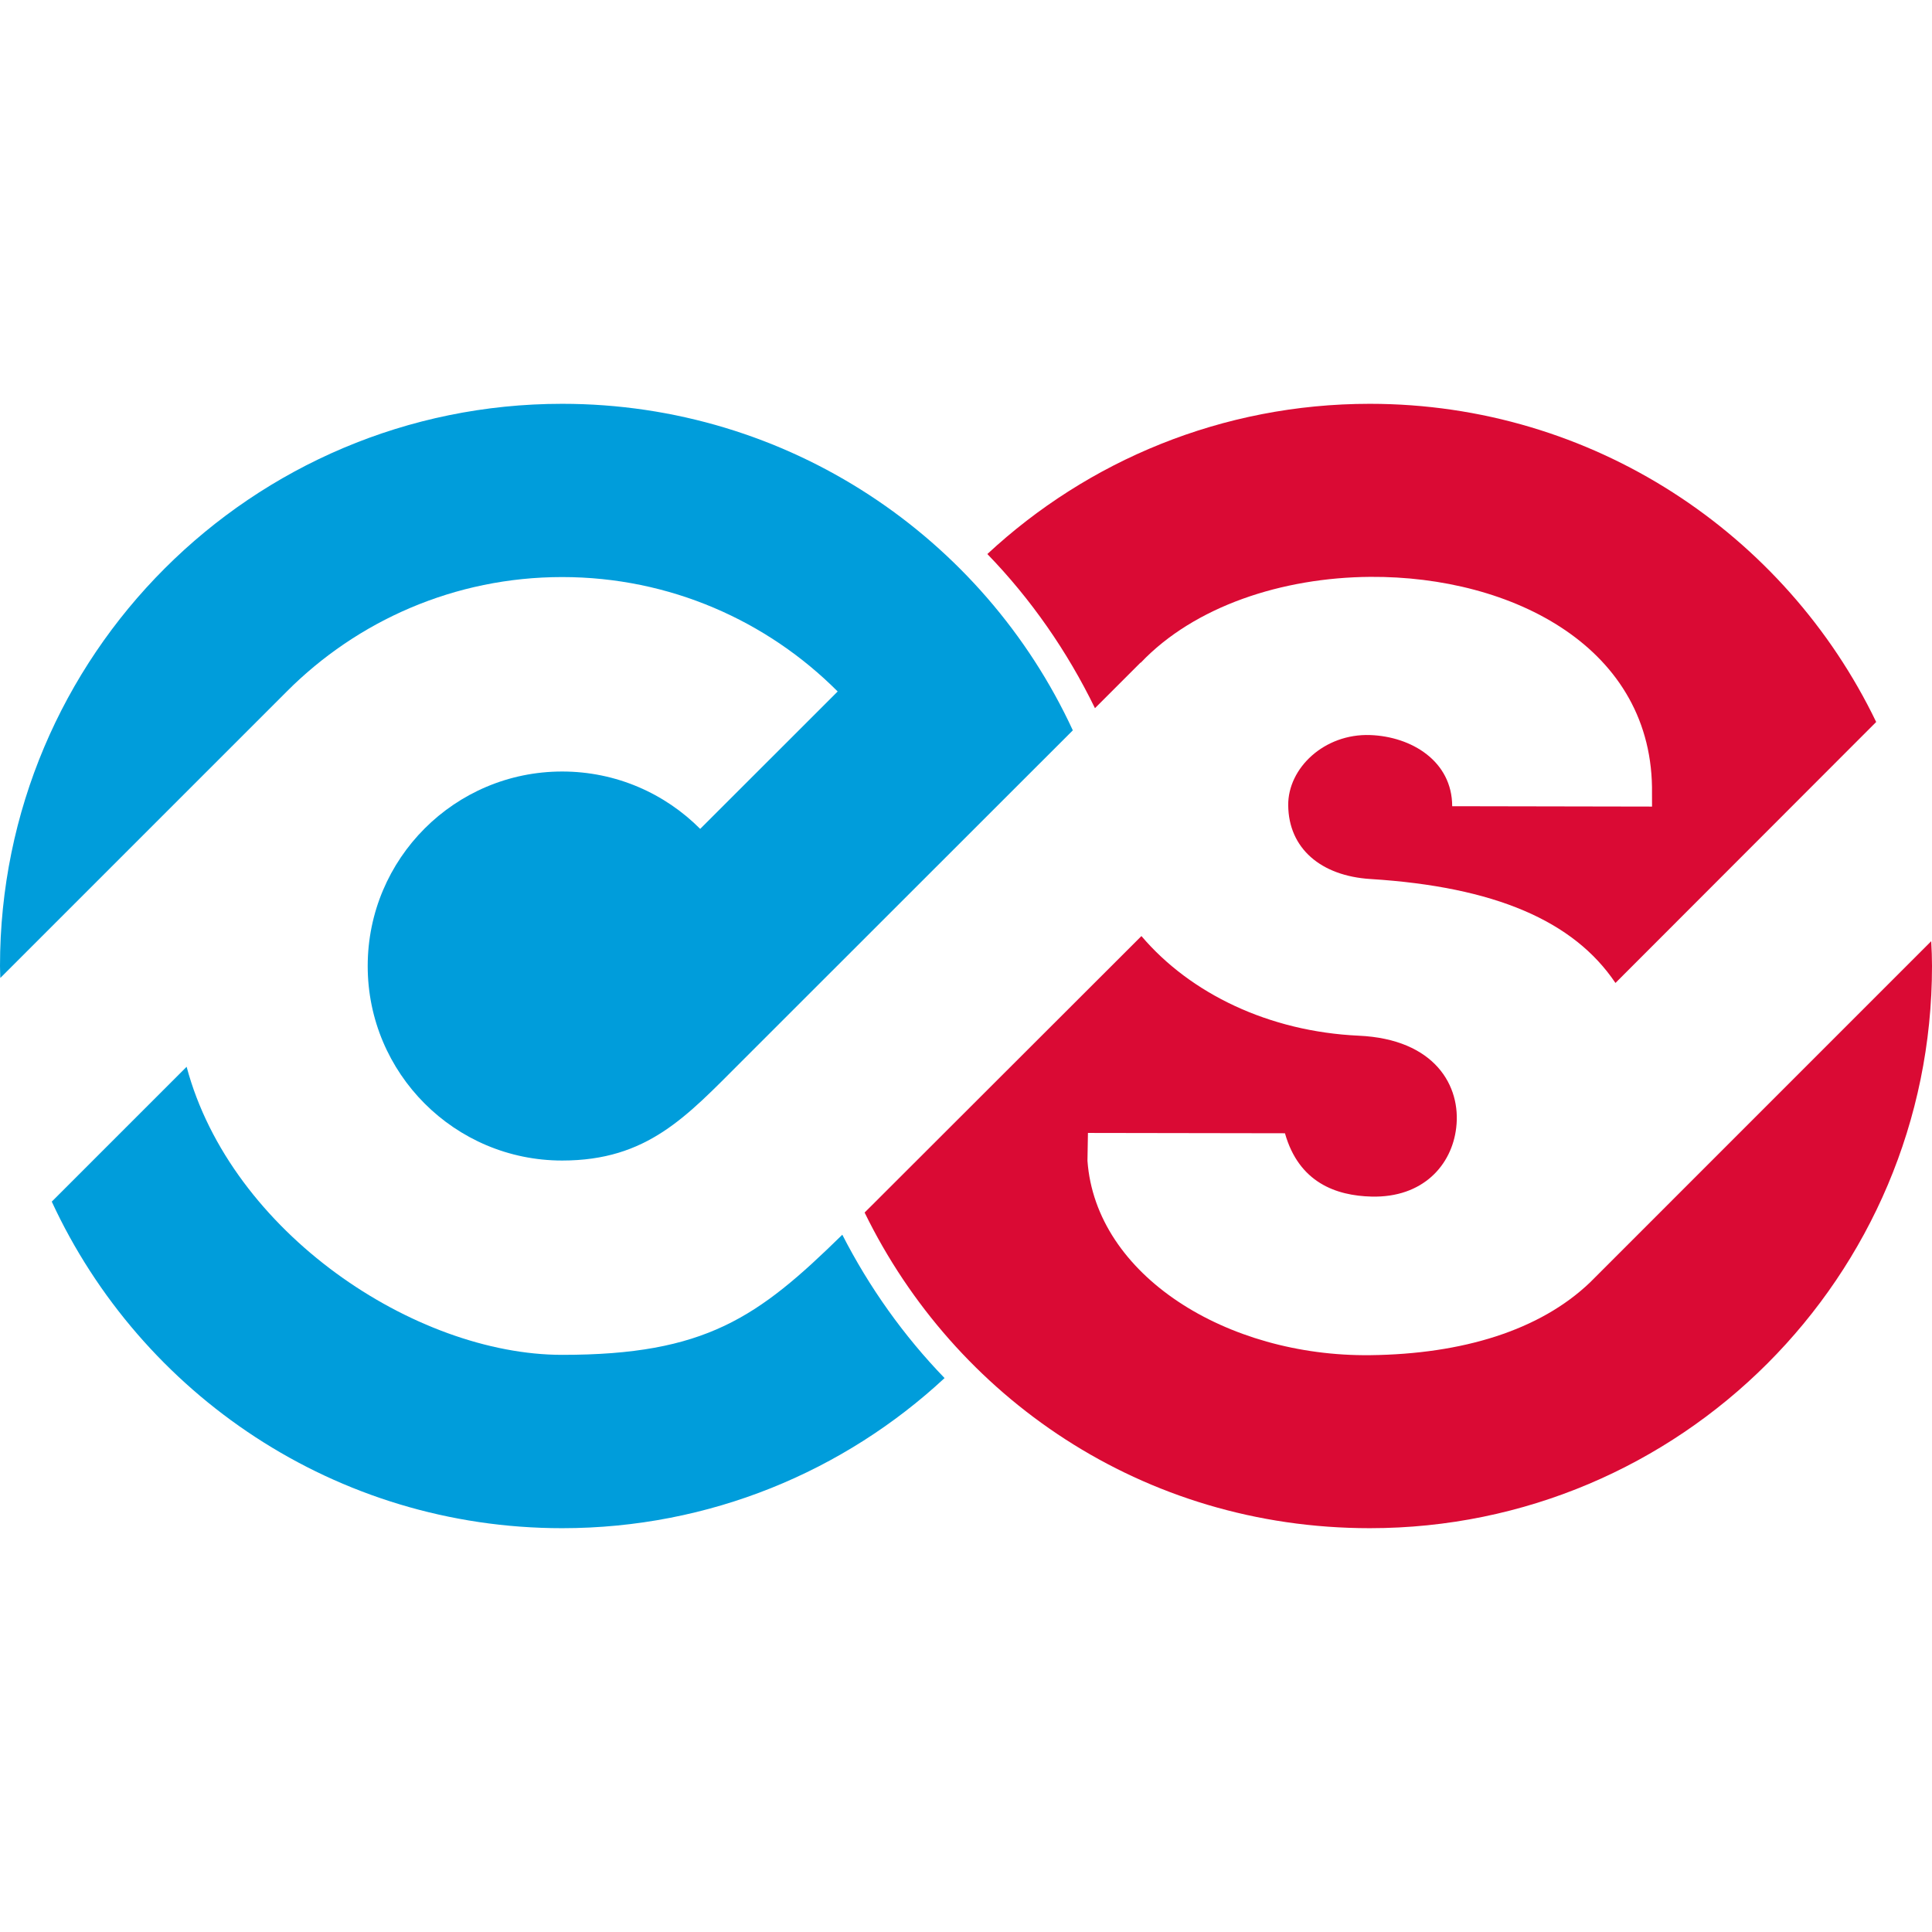
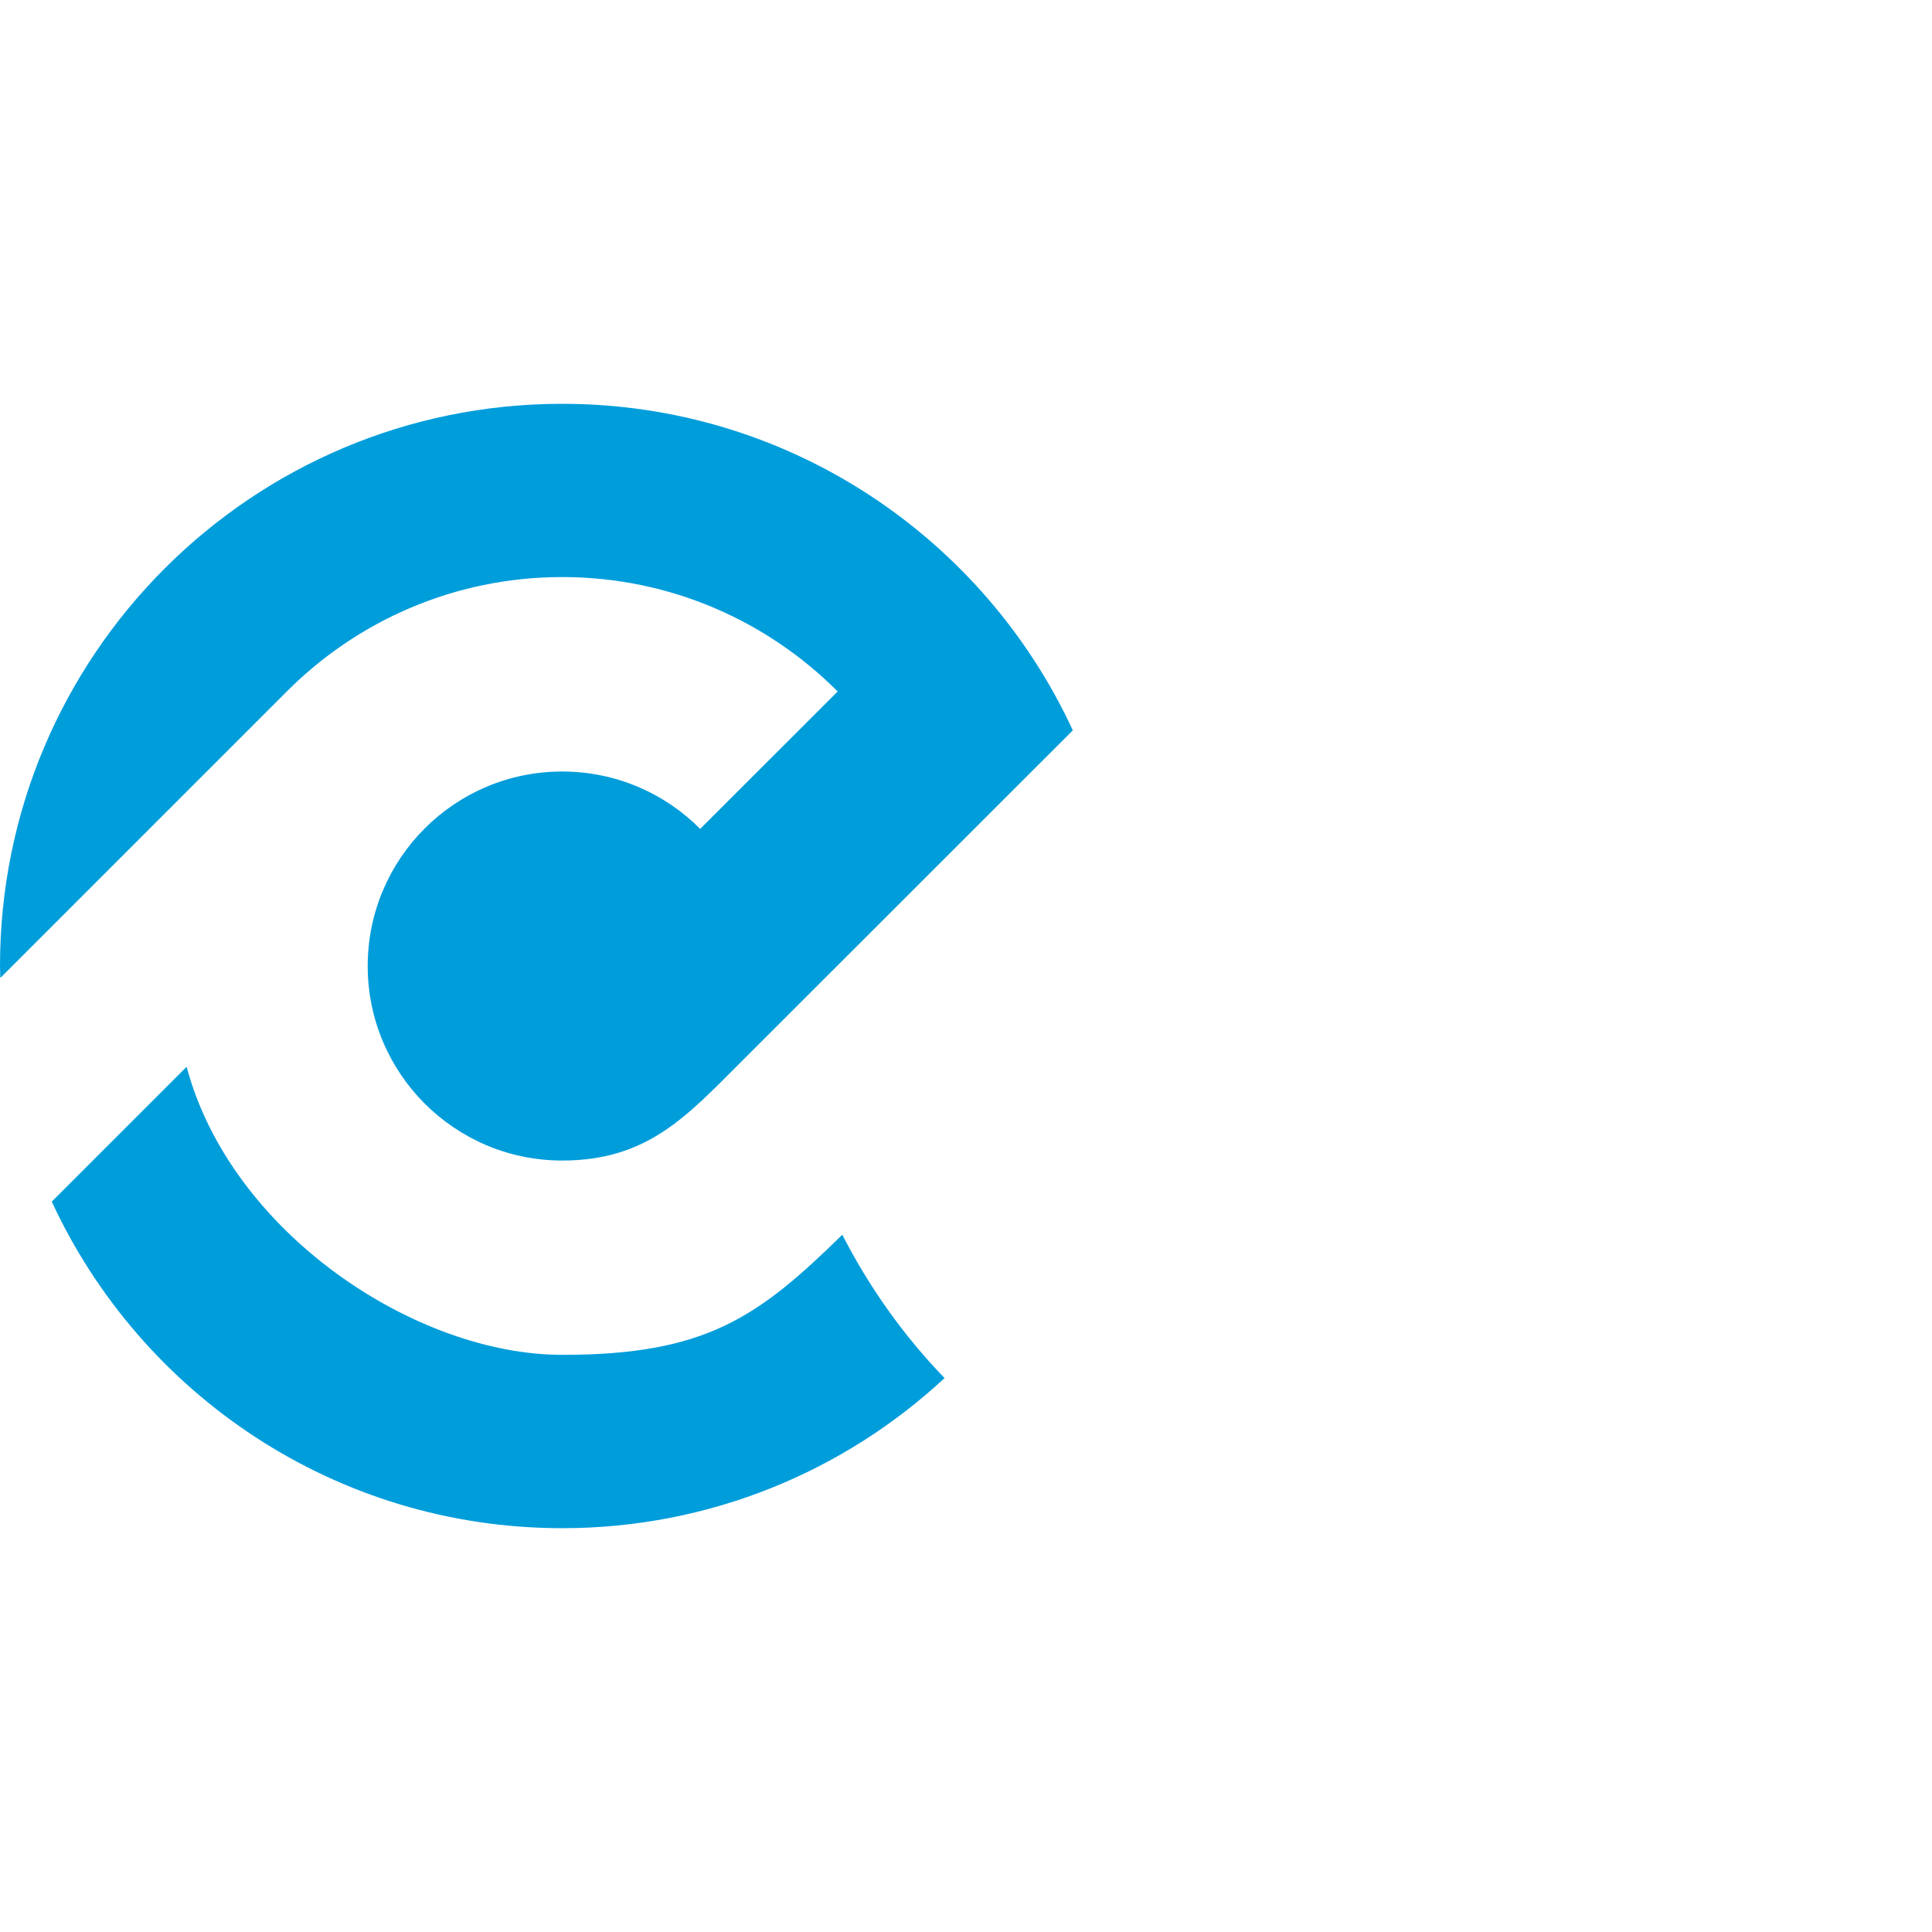
<svg xmlns="http://www.w3.org/2000/svg" version="1.1" id="Слой_1" x="0px" y="0px" viewBox="0 0 180 180" style="enable-background:new 0 0 180 180;" xml:space="preserve">
  <style type="text/css"> .st0{fill-rule:evenodd;clip-rule:evenodd;fill:#009DDB;} .st1{fill-rule:evenodd;clip-rule:evenodd;fill:#DA0A34;} </style>
  <g>
    <path class="st0" d="M26.72,64.423c6.563-6.581,15.632-10.66,25.655-10.66 c10.034,0,19.103,4.078,25.67,10.66L65.235,77.225 c-3.289-3.3-7.833-5.345-12.861-5.345c-10.008,0-18.116,8.116-18.116,18.124 c0,10,8.108,18.12,18.116,18.12c7.941,0,11.583-4.105,16.716-9.233 l30.862-30.847C91.646,50.081,73.463,37.622,52.375,37.622 C23.457,37.622,0,61.071,0,90.003c0,0.369,0.022,0.734,0.03,1.11L26.72,64.423 L26.72,64.423z M52.375,126.228c-13.684,0-30.862-11.375-34.988-26.839L4.823,111.952 c8.302,17.956,26.463,30.426,47.551,30.426c13.766,0,26.288-5.311,35.629-13.986 c-3.799-3.929-7.017-8.447-9.527-13.356 C70.617,122.746,65.723,126.236,52.375,126.228L52.375,126.228z" />
-     <path class="st1" d="M127.625,37.622c-13.773,0-26.295,5.315-35.636,13.997 c4.06,4.189,7.438,9.046,10.026,14.361l4.25-4.25l0.011,0.019 c5.006-5.27,13.185-7.944,21.386-8.004c13.245-0.086,26.463,6.604,26.251,20.221 l0.004,1.181l-18.619-0.034c-0.007-4.201-3.792-6.496-7.65-6.63 c-4.276-0.145-7.658,3.084-7.628,6.537c0.033,4.023,3.047,6.589,7.661,6.876 c11.595,0.726,18.939,3.903,22.828,9.684l24.291-24.314 C166.353,49.727,148.401,37.622,127.625,37.622L127.625,37.622z M179.926,87.69 l-31.785,31.789c-4.667,4.469-11.889,6.682-20.492,6.779 c-13.356,0.149-25.565-7.43-26.333-18.116l0.045-2.589l18.355,0.03 c1.3,4.6,4.771,5.818,8.067,5.9c4.782,0.119,7.479-2.924,7.888-6.41 c0.469-3.87-1.959-8.261-9.092-8.581c-8.332-0.384-15.669-3.907-20.235-9.282 L81.232,112.295c-0.231,0.238-0.447,0.451-0.678,0.674 c8.365,17.144,25.841,29.409,47.071,29.409C156.554,142.378,180,118.932,180,90.003 C180,89.229,179.97,88.461,179.926,87.69L179.926,87.69z" />
  </g>
</svg>